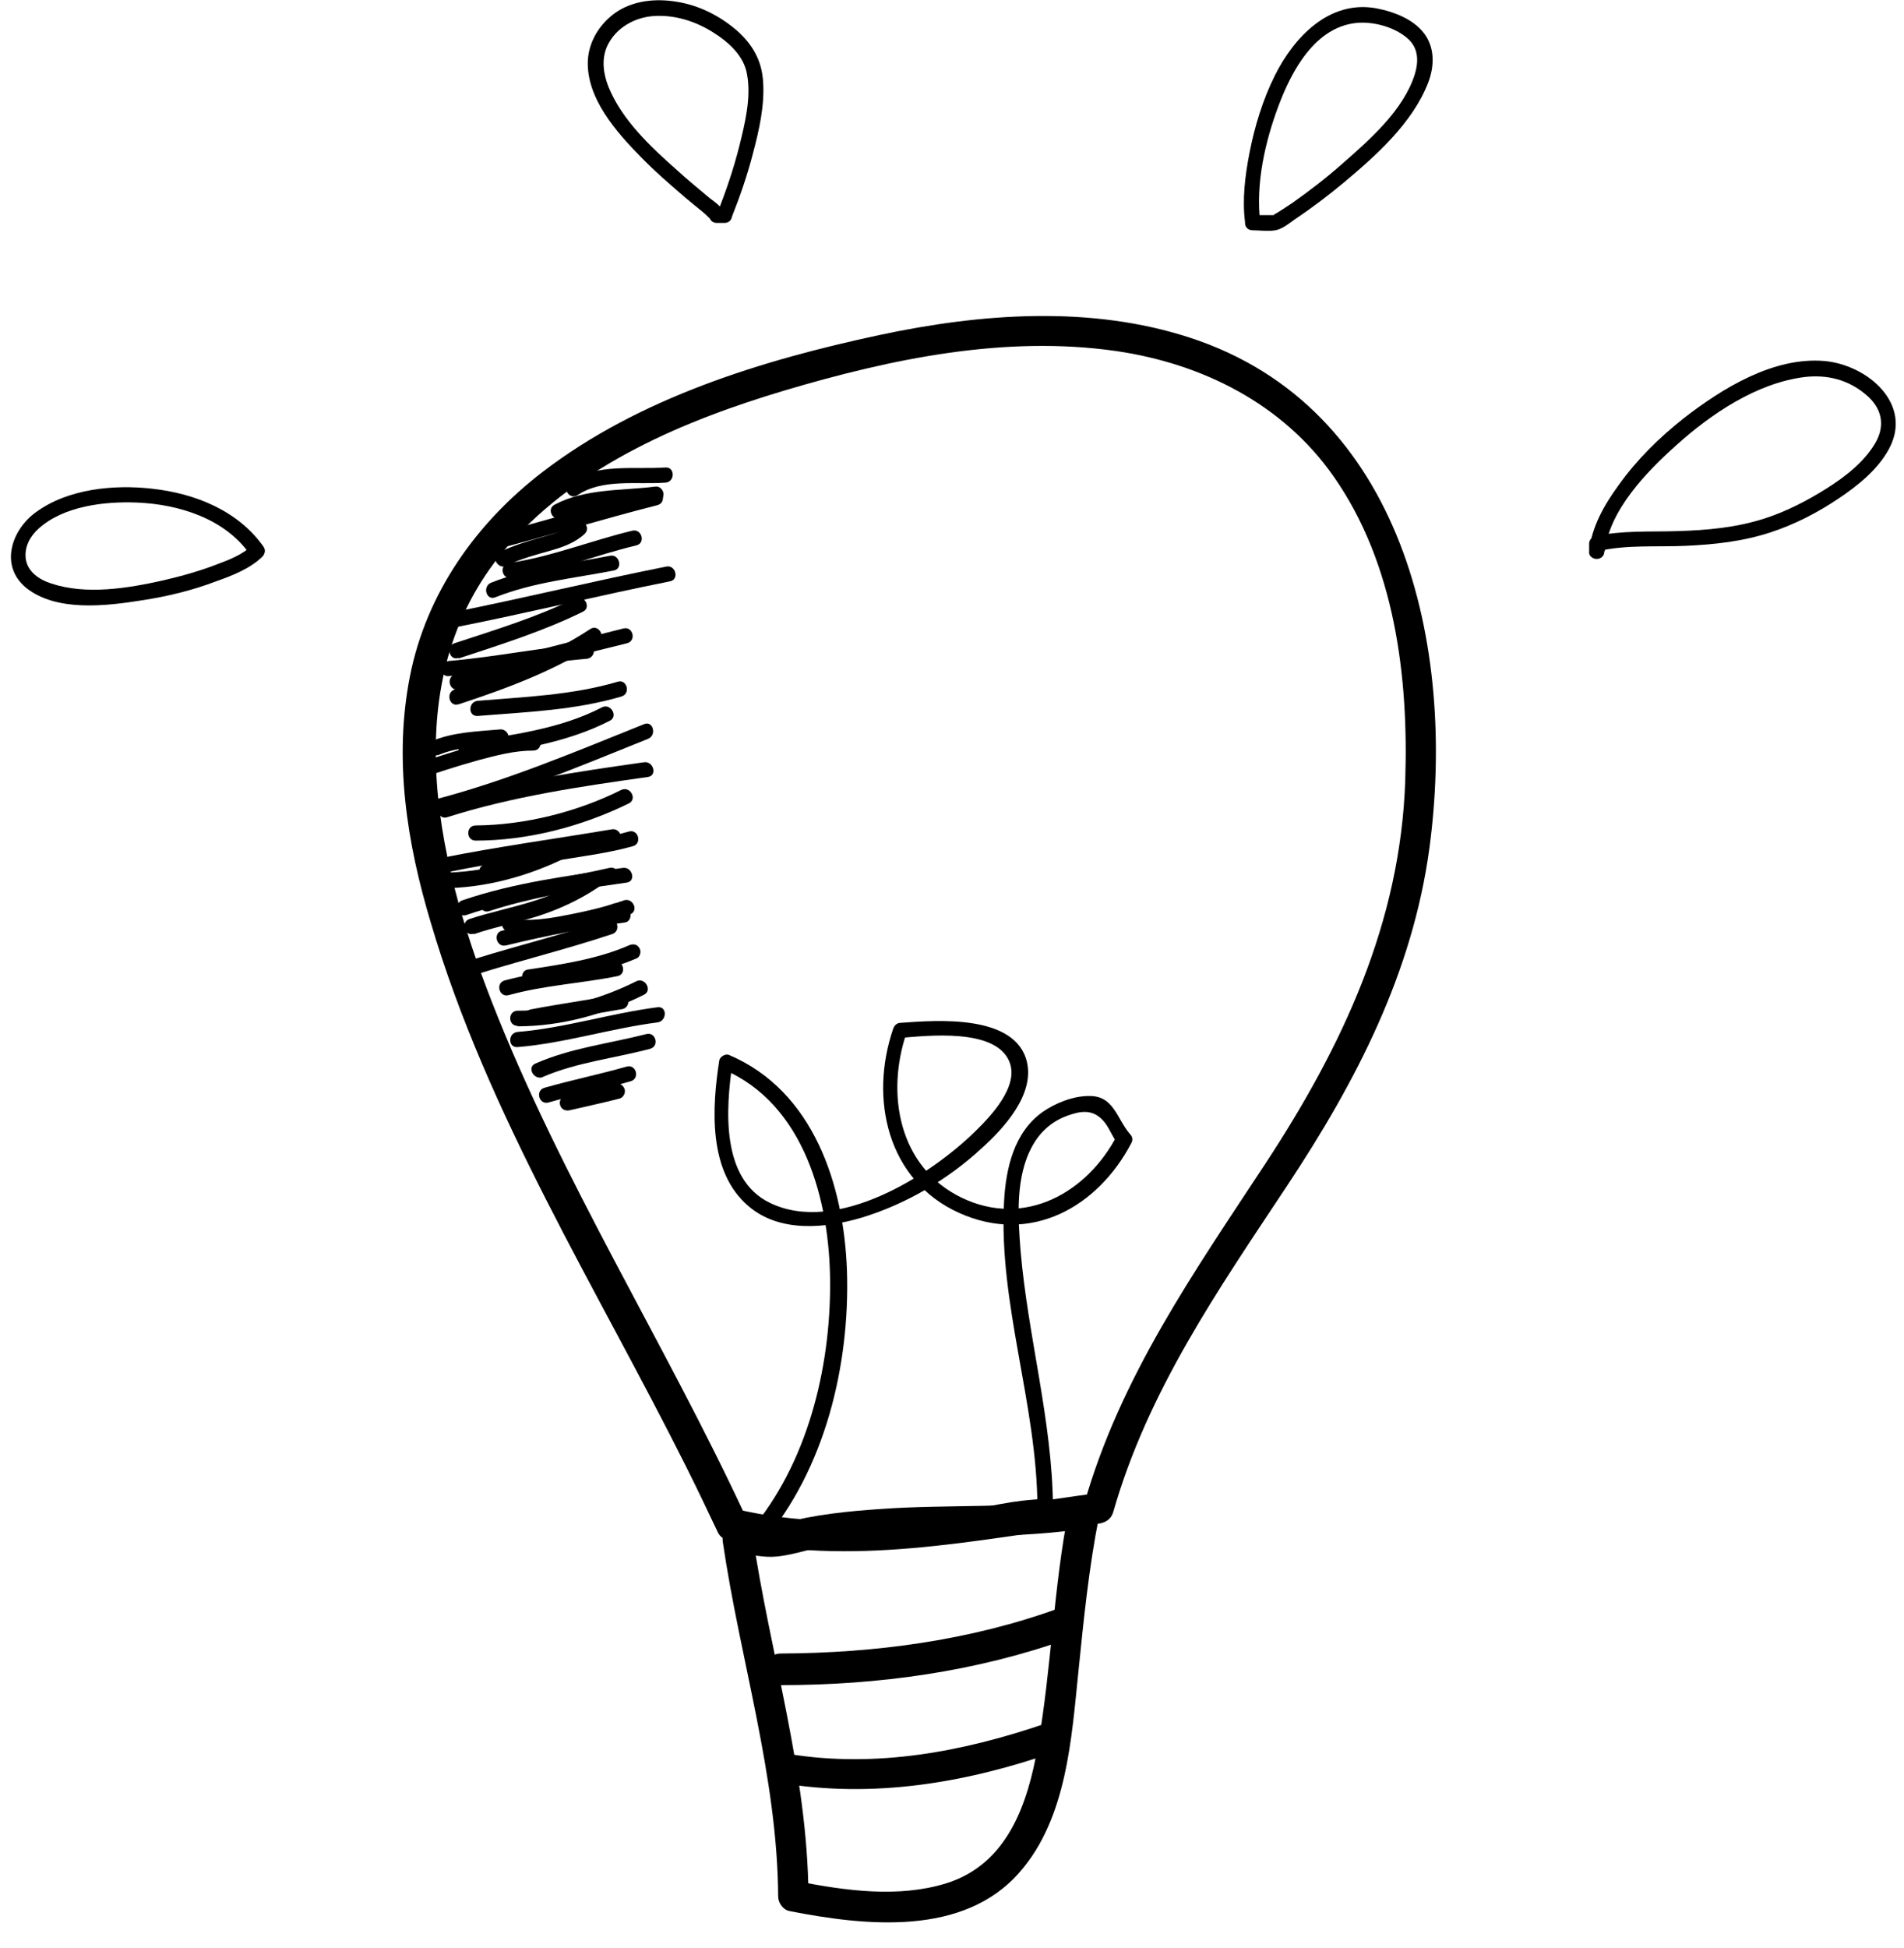
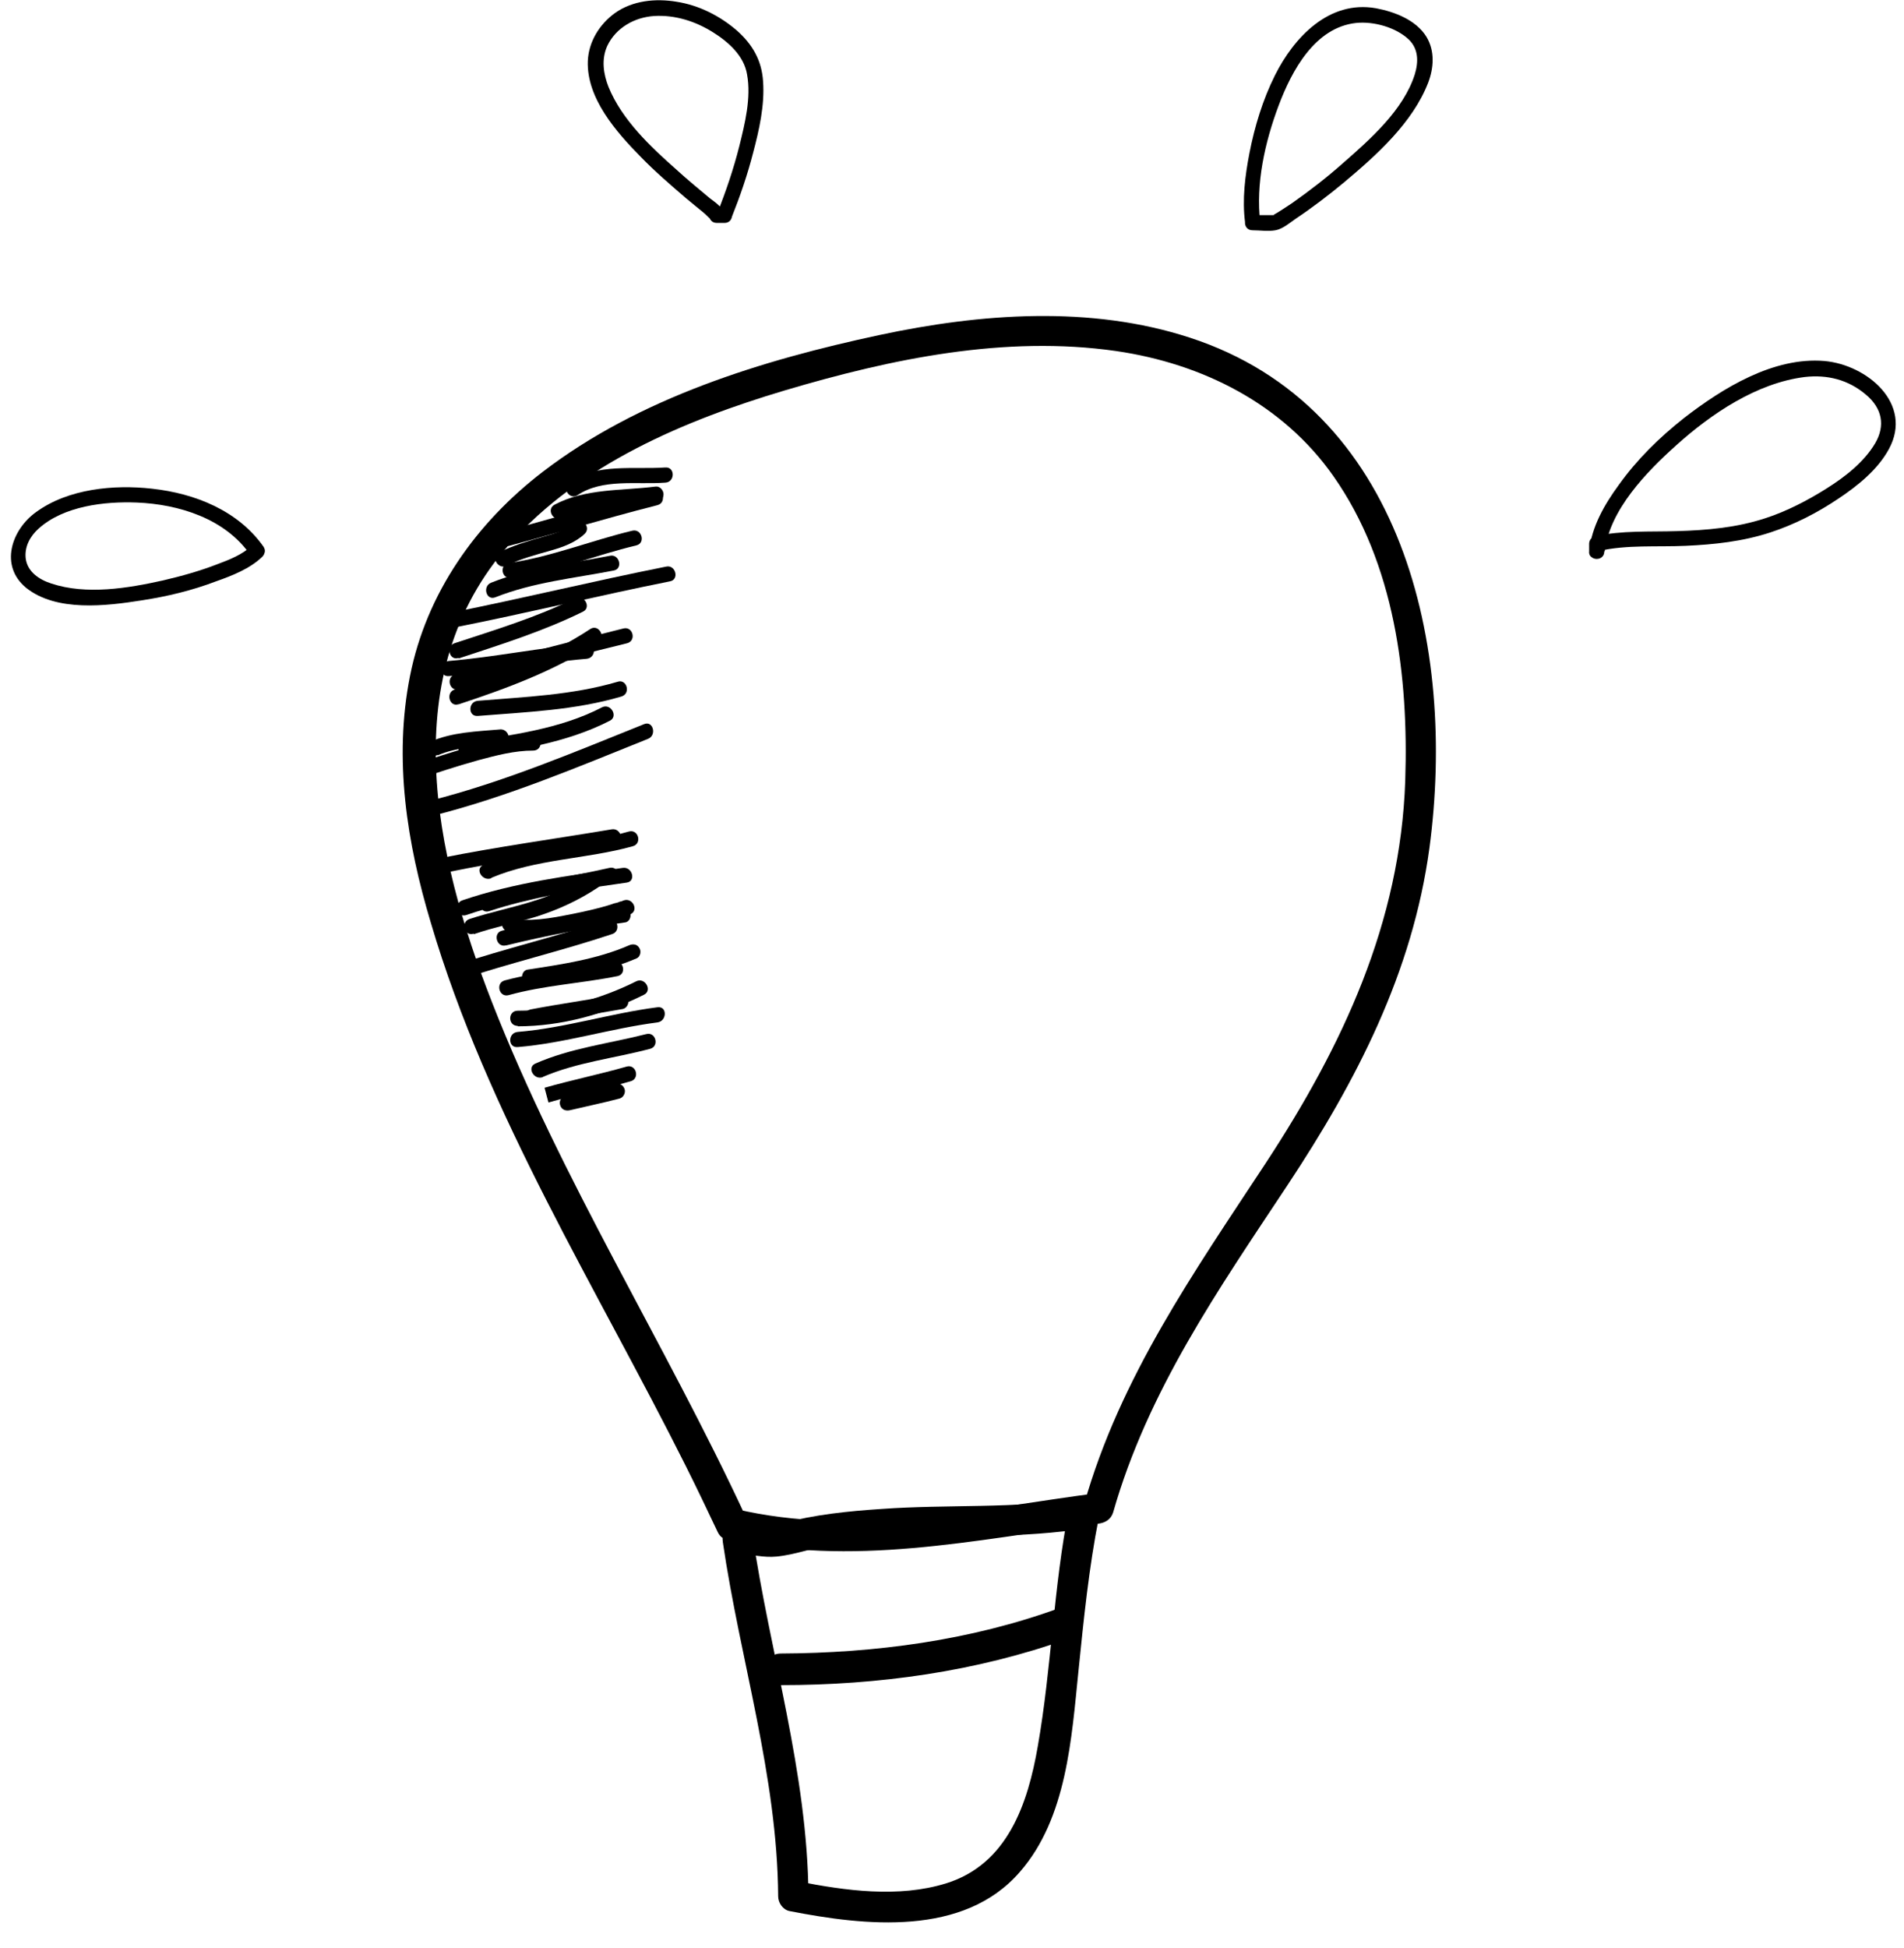
<svg xmlns="http://www.w3.org/2000/svg" width="44" height="45" viewBox="0 0 44 45" fill="none">
  <g clip-path="url(#clip0_13_1862)">
    <path d="M17.224 35.02C15.364 31.02 12.973 27.26 11.364 23.14C10.043 19.76 9.114 15.57 11.774 12.57C13.414 10.72 15.823 9.71 18.134 9.02C20.593 8.29 23.224 7.74 25.794 8.11C27.784 8.4 29.643 9.33 30.814 11C32.233 13.02 32.553 15.63 32.474 18.03C32.364 21.32 31.023 24.17 29.244 26.88C27.593 29.39 25.884 31.82 25.053 34.75L25.393 34.49C22.613 34.85 19.794 35.52 16.994 34.86C16.553 34.76 16.363 35.44 16.803 35.54C19.674 36.22 22.523 35.57 25.384 35.2C25.544 35.18 25.674 35.1 25.724 34.94C26.523 32.13 28.163 29.78 29.753 27.38C31.343 24.98 32.644 22.47 33.033 19.59C33.654 14.96 32.444 9.41 27.494 7.8C25.194 7.05 22.663 7.24 20.323 7.74C17.613 8.32 14.774 9.19 12.543 10.9C11.004 12.08 9.854 13.7 9.474 15.62C9.094 17.54 9.404 19.48 9.954 21.31C11.264 25.76 13.793 29.76 15.854 33.88C16.104 34.38 16.343 34.88 16.584 35.39C16.773 35.8 17.384 35.44 17.194 35.03L17.224 35.02Z" fill="black" />
-     <path d="M17.623 35.63C19.064 33.95 19.643 31.54 19.573 29.36C19.503 27.38 18.803 25.2 16.843 24.37C16.764 24.34 16.643 24.41 16.623 24.49C16.453 25.58 16.354 27.07 17.303 27.87C18.023 28.48 19.073 28.38 19.913 28.13C20.933 27.82 21.904 27.25 22.683 26.53C23.194 26.07 23.904 25.3 23.733 24.54C23.474 23.42 21.634 23.57 20.814 23.63C20.733 23.63 20.674 23.68 20.643 23.76C20.084 25.38 20.503 27.27 22.163 28.02C23.823 28.77 25.373 27.88 26.143 26.41C26.183 26.34 26.174 26.26 26.113 26.2C25.803 25.84 25.744 25.31 25.163 25.32C24.803 25.32 24.393 25.48 24.093 25.69C23.433 26.16 23.244 26.99 23.203 27.76C23.073 30.13 23.963 32.44 23.974 34.81L24.154 34.63C23.453 34.65 22.773 34.81 22.093 34.97C21.224 35.17 20.433 35.28 19.544 35.21C18.873 35.16 18.163 35.29 17.494 35.34C17.264 35.36 17.264 35.71 17.494 35.69C18.224 35.63 18.983 35.49 19.703 35.59C21.213 35.79 22.654 35.02 24.154 34.98C24.253 34.98 24.334 34.9 24.334 34.8C24.314 32.81 23.753 30.87 23.584 28.89C23.523 28.11 23.463 27.19 23.854 26.48C24.034 26.15 24.303 25.91 24.654 25.78C24.953 25.67 25.244 25.61 25.494 25.89C25.634 26.04 25.703 26.27 25.843 26.44L25.814 26.23C25.123 27.56 23.674 28.37 22.224 27.67C20.773 26.97 20.463 25.28 20.953 23.85L20.784 23.98C21.413 23.93 22.994 23.74 23.323 24.52C23.564 25.09 22.893 25.79 22.534 26.14C21.483 27.17 19.323 28.53 17.794 27.79C16.654 27.24 16.773 25.62 16.924 24.58L16.703 24.7C18.593 25.5 19.174 27.75 19.183 29.62C19.194 31.62 18.654 33.82 17.334 35.37C17.183 35.54 17.433 35.79 17.584 35.62L17.623 35.63Z" fill="black" />
    <path d="M16.703 35.62C17.104 38.36 17.963 41.02 17.983 43.81C17.983 43.96 18.093 44.12 18.244 44.15C19.983 44.49 22.273 44.75 23.573 43.24C24.654 42 24.764 40.15 24.924 38.59C25.044 37.41 25.163 36.22 25.393 35.06C25.453 34.78 25.233 34.58 24.953 34.62C23.444 34.86 21.893 34.75 20.373 34.86C19.613 34.91 18.823 34.99 18.084 35.19C17.733 35.28 17.413 35.21 17.044 35.17C16.593 35.12 16.593 35.82 17.044 35.88C17.334 35.91 17.654 35.99 17.944 35.96C18.373 35.92 18.814 35.75 19.244 35.68C19.674 35.61 20.104 35.58 20.534 35.55C22.073 35.46 23.613 35.55 25.143 35.3L24.703 34.86C24.343 36.67 24.303 38.52 23.983 40.34C23.753 41.67 23.284 43.07 21.863 43.51C20.764 43.85 19.534 43.68 18.424 43.46L18.683 43.8C18.663 40.95 17.794 38.22 17.384 35.42C17.314 34.97 16.634 35.16 16.703 35.61V35.62Z" fill="black" />
-     <path d="M18.034 41.19C20.183 41.55 22.323 41.19 24.363 40.48C24.784 40.34 24.604 39.66 24.183 39.81C22.264 40.47 20.244 40.85 18.224 40.52C17.784 40.45 17.593 41.12 18.044 41.19H18.034Z" fill="black" />
    <path d="M18.044 38.93C20.294 38.93 22.564 38.62 24.683 37.86C25.123 37.7 24.933 36.99 24.483 37.15C22.424 37.9 20.224 38.19 18.044 38.2C17.573 38.2 17.564 38.94 18.044 38.94V38.93Z" fill="black" />
    <path d="M11.704 13.07C12.024 12.91 12.373 12.82 12.723 12.72C13.004 12.64 13.293 12.54 13.514 12.33C13.674 12.17 13.424 11.92 13.264 12.08C13.073 12.26 12.793 12.33 12.553 12.4C12.204 12.5 11.864 12.6 11.534 12.76C11.334 12.86 11.504 13.17 11.713 13.07H11.704Z" fill="black" />
    <path d="M10.604 15.21C11.574 14.89 12.564 14.58 13.474 14.13C13.674 14.03 13.494 13.72 13.294 13.82C12.404 14.26 11.444 14.55 10.504 14.86C10.294 14.93 10.384 15.27 10.594 15.2L10.604 15.21Z" fill="black" />
    <path d="M10.604 16.27C11.724 15.9 12.834 15.49 13.824 14.84C14.014 14.72 13.834 14.41 13.644 14.53C12.674 15.17 11.594 15.56 10.504 15.93C10.294 16 10.384 16.34 10.594 16.27H10.604Z" fill="black" />
    <path d="M9.544 18.04C10.043 17.87 10.553 17.7 11.063 17.56C11.473 17.45 11.893 17.34 12.323 17.34C12.553 17.34 12.553 16.98 12.323 16.99C11.883 16.99 11.444 17.1 11.024 17.21C10.493 17.35 9.974 17.53 9.454 17.7C9.244 17.77 9.334 18.11 9.544 18.04Z" fill="black" />
    <path d="M10.024 18.84C11.723 18.41 13.354 17.72 14.973 17.07C15.184 16.99 15.094 16.64 14.883 16.73C13.264 17.38 11.633 18.07 9.934 18.5C9.714 18.56 9.804 18.9 10.024 18.84Z" fill="black" />
-     <path d="M10.204 20.52C11.214 20.52 12.224 20.24 13.124 19.79C13.324 19.69 13.144 19.38 12.944 19.48C12.094 19.9 11.154 20.16 10.204 20.16C9.974 20.16 9.974 20.51 10.204 20.51V20.52Z" fill="black" />
    <path d="M10.954 21.58C11.424 21.42 11.914 21.32 12.383 21.18C12.893 21.02 13.373 20.8 13.823 20.5C14.014 20.38 13.834 20.07 13.643 20.19C13.213 20.48 12.754 20.69 12.254 20.84C11.793 20.98 11.313 21.08 10.854 21.23C10.633 21.3 10.733 21.64 10.944 21.57L10.954 21.58Z" fill="black" />
    <path d="M10.604 22.64C11.774 22.25 12.974 21.97 14.144 21.58C14.364 21.51 14.264 21.17 14.054 21.24C12.884 21.63 11.684 21.91 10.514 22.3C10.294 22.37 10.394 22.71 10.604 22.64Z" fill="black" />
    <path d="M11.963 23.71C12.973 23.71 13.983 23.43 14.883 22.98C15.084 22.88 14.903 22.57 14.704 22.67C13.864 23.09 12.914 23.35 11.963 23.35C11.733 23.35 11.733 23.7 11.963 23.7V23.71Z" fill="black" />
    <path d="M11.303 12.73C12.604 12.4 13.893 12 15.194 11.67C15.414 11.61 15.323 11.27 15.104 11.33C13.803 11.66 12.514 12.06 11.213 12.39C10.993 12.45 11.084 12.79 11.303 12.73Z" fill="black" />
    <path d="M10.534 14.49C12.194 14.16 13.834 13.76 15.484 13.43C15.704 13.39 15.614 13.04 15.394 13.09C13.734 13.42 12.094 13.82 10.444 14.15C10.224 14.19 10.314 14.54 10.534 14.49Z" fill="black" />
    <path d="M10.604 15.92C11.884 15.5 13.194 15.18 14.494 14.86C14.714 14.8 14.624 14.46 14.404 14.52C13.104 14.85 11.794 15.16 10.514 15.58C10.294 15.65 10.394 15.99 10.604 15.92Z" fill="black" />
    <path d="M16.913 5.01C17.104 4.53 17.273 4.04 17.404 3.53C17.544 3 17.674 2.43 17.634 1.88C17.604 1.4 17.393 1.03 17.034 0.71C16.643 0.37 16.154 0.12 15.633 0.04C15.153 -0.04 14.623 0.01 14.213 0.3C13.854 0.56 13.604 0.96 13.584 1.41C13.553 2.27 14.243 3.05 14.803 3.62C15.133 3.96 15.493 4.27 15.854 4.58C15.983 4.69 16.113 4.79 16.244 4.9C16.284 4.93 16.323 4.97 16.363 5.01C16.433 5.07 16.393 5.06 16.384 4.97C16.393 5.07 16.453 5.15 16.564 5.15H16.744C16.974 5.15 16.974 4.8 16.744 4.8H16.564L16.744 4.98C16.724 4.8 16.534 4.68 16.404 4.58C16.143 4.36 15.883 4.15 15.633 3.92C15.034 3.39 14.373 2.77 14.063 2.01C13.944 1.71 13.893 1.37 14.034 1.06C14.233 0.64 14.664 0.4 15.114 0.37C15.594 0.34 16.073 0.49 16.483 0.75C16.834 0.97 17.194 1.29 17.264 1.72C17.363 2.26 17.213 2.86 17.084 3.38C16.953 3.9 16.773 4.43 16.573 4.93C16.494 5.14 16.834 5.23 16.913 5.02V5.01Z" fill="black" />
    <path d="M29.123 5.14C29.014 4.25 29.233 3.28 29.544 2.45C29.854 1.62 30.393 0.63 31.343 0.53C31.744 0.49 32.254 0.63 32.553 0.91C32.783 1.13 32.783 1.43 32.694 1.72C32.434 2.54 31.663 3.22 31.034 3.77C30.663 4.1 30.273 4.4 29.863 4.69C29.713 4.79 29.564 4.89 29.404 4.98C29.453 4.95 29.483 4.98 29.404 4.97C29.343 4.97 29.294 4.97 29.233 4.97H28.944C28.713 4.97 28.713 5.32 28.944 5.32C29.113 5.32 29.303 5.35 29.474 5.32C29.643 5.29 29.803 5.15 29.933 5.06C30.323 4.8 30.703 4.51 31.064 4.21C31.803 3.59 32.644 2.84 33.004 1.91C33.133 1.57 33.163 1.18 32.964 0.85C32.724 0.46 32.224 0.27 31.794 0.19C30.713 0 29.904 0.86 29.463 1.74C29.183 2.3 28.994 2.92 28.873 3.54C28.773 4.06 28.703 4.61 28.773 5.14C28.803 5.36 29.154 5.37 29.123 5.14Z" fill="black" />
    <path d="M6.104 12.65C5.514 11.8 4.514 11.4 3.514 11.29C2.634 11.19 1.574 11.29 0.834 11.83C0.264 12.24 -0.016 13.07 0.604 13.58C1.304 14.14 2.454 14 3.274 13.87C3.864 13.78 4.444 13.64 4.994 13.43C5.364 13.3 5.774 13.14 6.064 12.86C6.224 12.7 5.974 12.45 5.814 12.61C5.604 12.81 5.304 12.93 5.034 13.03C4.624 13.19 4.194 13.31 3.764 13.41C2.954 13.59 1.994 13.75 1.184 13.48C0.904 13.39 0.634 13.21 0.594 12.9C0.564 12.63 0.694 12.39 0.894 12.21C1.474 11.69 2.414 11.58 3.164 11.61C4.134 11.65 5.204 11.98 5.784 12.82C5.914 13.01 6.214 12.82 6.094 12.64L6.104 12.65Z" fill="black" />
    <path d="M37.084 12.74C37.194 11.78 38.053 10.9 38.733 10.29C39.544 9.56 40.593 8.85 41.703 8.71C42.224 8.65 42.714 8.77 43.123 9.12C43.493 9.43 43.574 9.83 43.334 10.24C43.074 10.68 42.633 11.02 42.203 11.29C41.773 11.56 41.294 11.81 40.803 11.97C40.133 12.19 39.453 12.25 38.754 12.27C38.133 12.29 37.474 12.25 36.853 12.39C36.773 12.41 36.724 12.49 36.724 12.56V12.74C36.724 12.97 37.074 12.97 37.074 12.74V12.56L36.944 12.73C37.593 12.58 38.294 12.64 38.953 12.61C39.614 12.58 40.273 12.51 40.913 12.3C41.464 12.12 41.993 11.85 42.483 11.52C42.934 11.22 43.394 10.85 43.654 10.37C44.214 9.33 43.154 8.43 42.163 8.34C40.983 8.24 39.803 8.97 38.913 9.66C38.343 10.11 37.824 10.62 37.404 11.21C37.074 11.66 36.783 12.17 36.724 12.73C36.694 12.96 37.053 12.95 37.074 12.73L37.084 12.74Z" fill="black" />
-     <path d="M10.993 19.42C12.204 19.42 13.454 19.09 14.534 18.56C14.733 18.46 14.563 18.15 14.354 18.25C13.334 18.76 12.133 19.06 10.993 19.07C10.764 19.07 10.764 19.42 10.993 19.42Z" fill="black" />
    <path d="M11.354 20.28C12.394 19.84 13.554 19.85 14.624 19.55C14.844 19.49 14.754 19.15 14.534 19.21C13.424 19.53 12.244 19.52 11.174 19.98C10.964 20.07 11.144 20.37 11.354 20.29V20.28Z" fill="black" />
    <path d="M11.303 21.05C12.243 20.74 13.213 20.6 14.174 20.39C14.393 20.34 14.303 20 14.084 20.05C13.123 20.27 12.143 20.4 11.213 20.71C10.993 20.78 11.094 21.12 11.303 21.05Z" fill="black" />
    <path d="M11.634 21.45C11.754 21.61 11.974 21.62 12.164 21.62C12.454 21.62 12.744 21.57 13.024 21.53C13.324 21.48 13.634 21.41 13.934 21.34C14.154 21.28 14.374 21.22 14.574 21.12C14.774 21.02 14.604 20.71 14.394 20.81C14.374 20.81 14.364 20.83 14.344 20.83C14.384 20.81 14.334 20.83 14.324 20.83C14.284 20.85 14.244 20.86 14.194 20.87C14.084 20.91 13.974 20.94 13.864 20.97C13.594 21.04 13.314 21.1 13.044 21.15C12.794 21.2 12.534 21.24 12.284 21.25C12.184 21.25 12.094 21.25 11.994 21.25C11.994 21.25 12.004 21.25 11.974 21.25C11.954 21.25 11.944 21.25 11.924 21.24C11.924 21.24 11.934 21.25 11.944 21.27C11.814 21.09 11.504 21.27 11.634 21.45Z" fill="black" />
    <path d="M12.284 22.73C13.104 22.6 13.944 22.47 14.713 22.14C14.803 22.1 14.823 21.97 14.774 21.9C14.723 21.81 14.623 21.8 14.534 21.84C13.803 22.16 12.973 22.28 12.194 22.4C12.094 22.41 12.043 22.53 12.073 22.62C12.104 22.72 12.194 22.76 12.293 22.74L12.284 22.73Z" fill="black" />
    <path d="M11.043 16.54C12.153 16.45 13.284 16.41 14.364 16.09C14.584 16.02 14.483 15.68 14.274 15.75C13.223 16.06 12.123 16.1 11.043 16.19C10.813 16.21 10.813 16.56 11.043 16.54Z" fill="black" />
    <path d="M10.823 17.51C11.934 17.33 13.084 17.17 14.094 16.65C14.293 16.55 14.114 16.24 13.914 16.34C12.934 16.85 11.803 16.98 10.723 17.16C10.504 17.2 10.594 17.54 10.813 17.5L10.823 17.51Z" fill="black" />
    <path d="M11.834 13.35C12.823 13.21 13.743 12.83 14.704 12.6C14.924 12.55 14.834 12.21 14.614 12.26C13.653 12.49 12.723 12.87 11.743 13.01C11.643 13.02 11.594 13.14 11.623 13.23C11.653 13.33 11.743 13.37 11.844 13.35H11.834Z" fill="black" />
    <path d="M12.984 11.97C13.644 11.63 14.434 11.68 15.154 11.6C15.244 11.59 15.334 11.53 15.334 11.42C15.334 11.33 15.254 11.23 15.154 11.24C14.364 11.34 13.534 11.28 12.814 11.66C12.614 11.77 12.794 12.07 12.994 11.97H12.984Z" fill="black" />
    <path d="M13.344 11.44C13.924 11.05 14.713 11.2 15.373 11.15C15.604 11.14 15.604 10.78 15.373 10.8C14.643 10.85 13.803 10.7 13.164 11.13C12.973 11.26 13.153 11.56 13.344 11.44Z" fill="black" />
    <path d="M11.444 13.8C12.323 13.45 13.264 13.36 14.184 13.18C14.403 13.14 14.313 12.79 14.094 12.84C13.174 13.02 12.233 13.11 11.354 13.46C11.143 13.54 11.233 13.88 11.444 13.8Z" fill="black" />
    <path d="M10.373 15.62C11.444 15.53 12.494 15.31 13.554 15.22C13.784 15.2 13.784 14.85 13.554 14.87C12.483 14.96 11.434 15.18 10.373 15.27C10.143 15.29 10.143 15.64 10.373 15.62Z" fill="black" />
    <path d="M10.114 17.45C10.573 17.25 11.084 17.25 11.573 17.21C11.674 17.21 11.754 17.13 11.754 17.03C11.754 16.94 11.674 16.85 11.573 16.85C11.014 16.9 10.454 16.91 9.934 17.14C9.844 17.18 9.824 17.31 9.874 17.38C9.924 17.47 10.024 17.48 10.114 17.44V17.45Z" fill="black" />
-     <path d="M10.334 18.88C11.844 18.4 13.414 18.17 14.973 17.95C15.194 17.92 15.104 17.58 14.883 17.61C13.323 17.83 11.754 18.06 10.243 18.54C10.024 18.61 10.123 18.95 10.334 18.88Z" fill="black" />
    <path d="M10.294 20.16C11.594 19.89 12.914 19.71 14.224 19.5C14.444 19.46 14.354 19.12 14.134 19.16C12.824 19.38 11.504 19.56 10.204 19.82C9.984 19.87 10.074 20.21 10.294 20.16Z" fill="black" />
    <path d="M10.774 21.14C11.974 20.73 13.243 20.57 14.483 20.39C14.704 20.36 14.614 20.02 14.394 20.05C13.144 20.23 11.884 20.39 10.684 20.8C10.474 20.87 10.564 21.21 10.774 21.14Z" fill="black" />
    <path d="M11.704 21.84C12.604 21.62 13.524 21.44 14.444 21.31C14.543 21.3 14.594 21.18 14.563 21.09C14.534 20.99 14.444 20.95 14.344 20.97C13.424 21.1 12.504 21.28 11.604 21.5C11.383 21.55 11.473 21.9 11.694 21.84H11.704Z" fill="black" />
    <path d="M11.754 22.99C12.584 22.76 13.434 22.72 14.274 22.55C14.493 22.5 14.403 22.16 14.184 22.21C13.344 22.38 12.483 22.43 11.664 22.65C11.444 22.71 11.534 23.05 11.754 22.99Z" fill="black" />
    <path d="M12.364 23.66C13.034 23.53 13.724 23.43 14.394 23.31C14.484 23.29 14.544 23.18 14.514 23.09C14.484 22.99 14.394 22.95 14.294 22.97C13.614 23.1 12.934 23.19 12.264 23.32C12.044 23.36 12.134 23.71 12.354 23.66H12.364Z" fill="black" />
    <path d="M11.963 24.19C13.053 24.1 14.104 23.76 15.194 23.62C15.414 23.59 15.424 23.24 15.194 23.27C14.104 23.41 13.053 23.75 11.963 23.84C11.733 23.86 11.733 24.21 11.963 24.19Z" fill="black" />
    <path d="M12.543 24.88C13.334 24.54 14.194 24.45 15.024 24.23C15.243 24.17 15.153 23.83 14.934 23.89C14.073 24.11 13.194 24.21 12.373 24.57C12.164 24.66 12.344 24.97 12.553 24.88H12.543Z" fill="black" />
-     <path d="M12.674 25.47C13.303 25.29 13.944 25.16 14.573 24.98C14.793 24.92 14.704 24.58 14.483 24.64C13.854 24.82 13.213 24.95 12.584 25.13C12.364 25.19 12.454 25.53 12.674 25.47Z" fill="black" />
+     <path d="M12.674 25.47C13.303 25.29 13.944 25.16 14.573 24.98C14.793 24.92 14.704 24.58 14.483 24.64C13.854 24.82 13.213 24.95 12.584 25.13Z" fill="black" />
    <path d="M13.164 25.65C13.543 25.56 13.934 25.48 14.313 25.38C14.403 25.36 14.463 25.25 14.434 25.16C14.403 25.07 14.313 25.01 14.213 25.04C13.834 25.14 13.444 25.22 13.063 25.31C12.973 25.33 12.914 25.44 12.944 25.53C12.973 25.63 13.063 25.67 13.164 25.65Z" fill="black" />
  </g>
  <defs>
    <clipPath id="clip0_13_1862">
      <rect width="43.58" height="44.41" fill="white" transform="translate(0.254)" />
    </clipPath>
  </defs>
</svg>